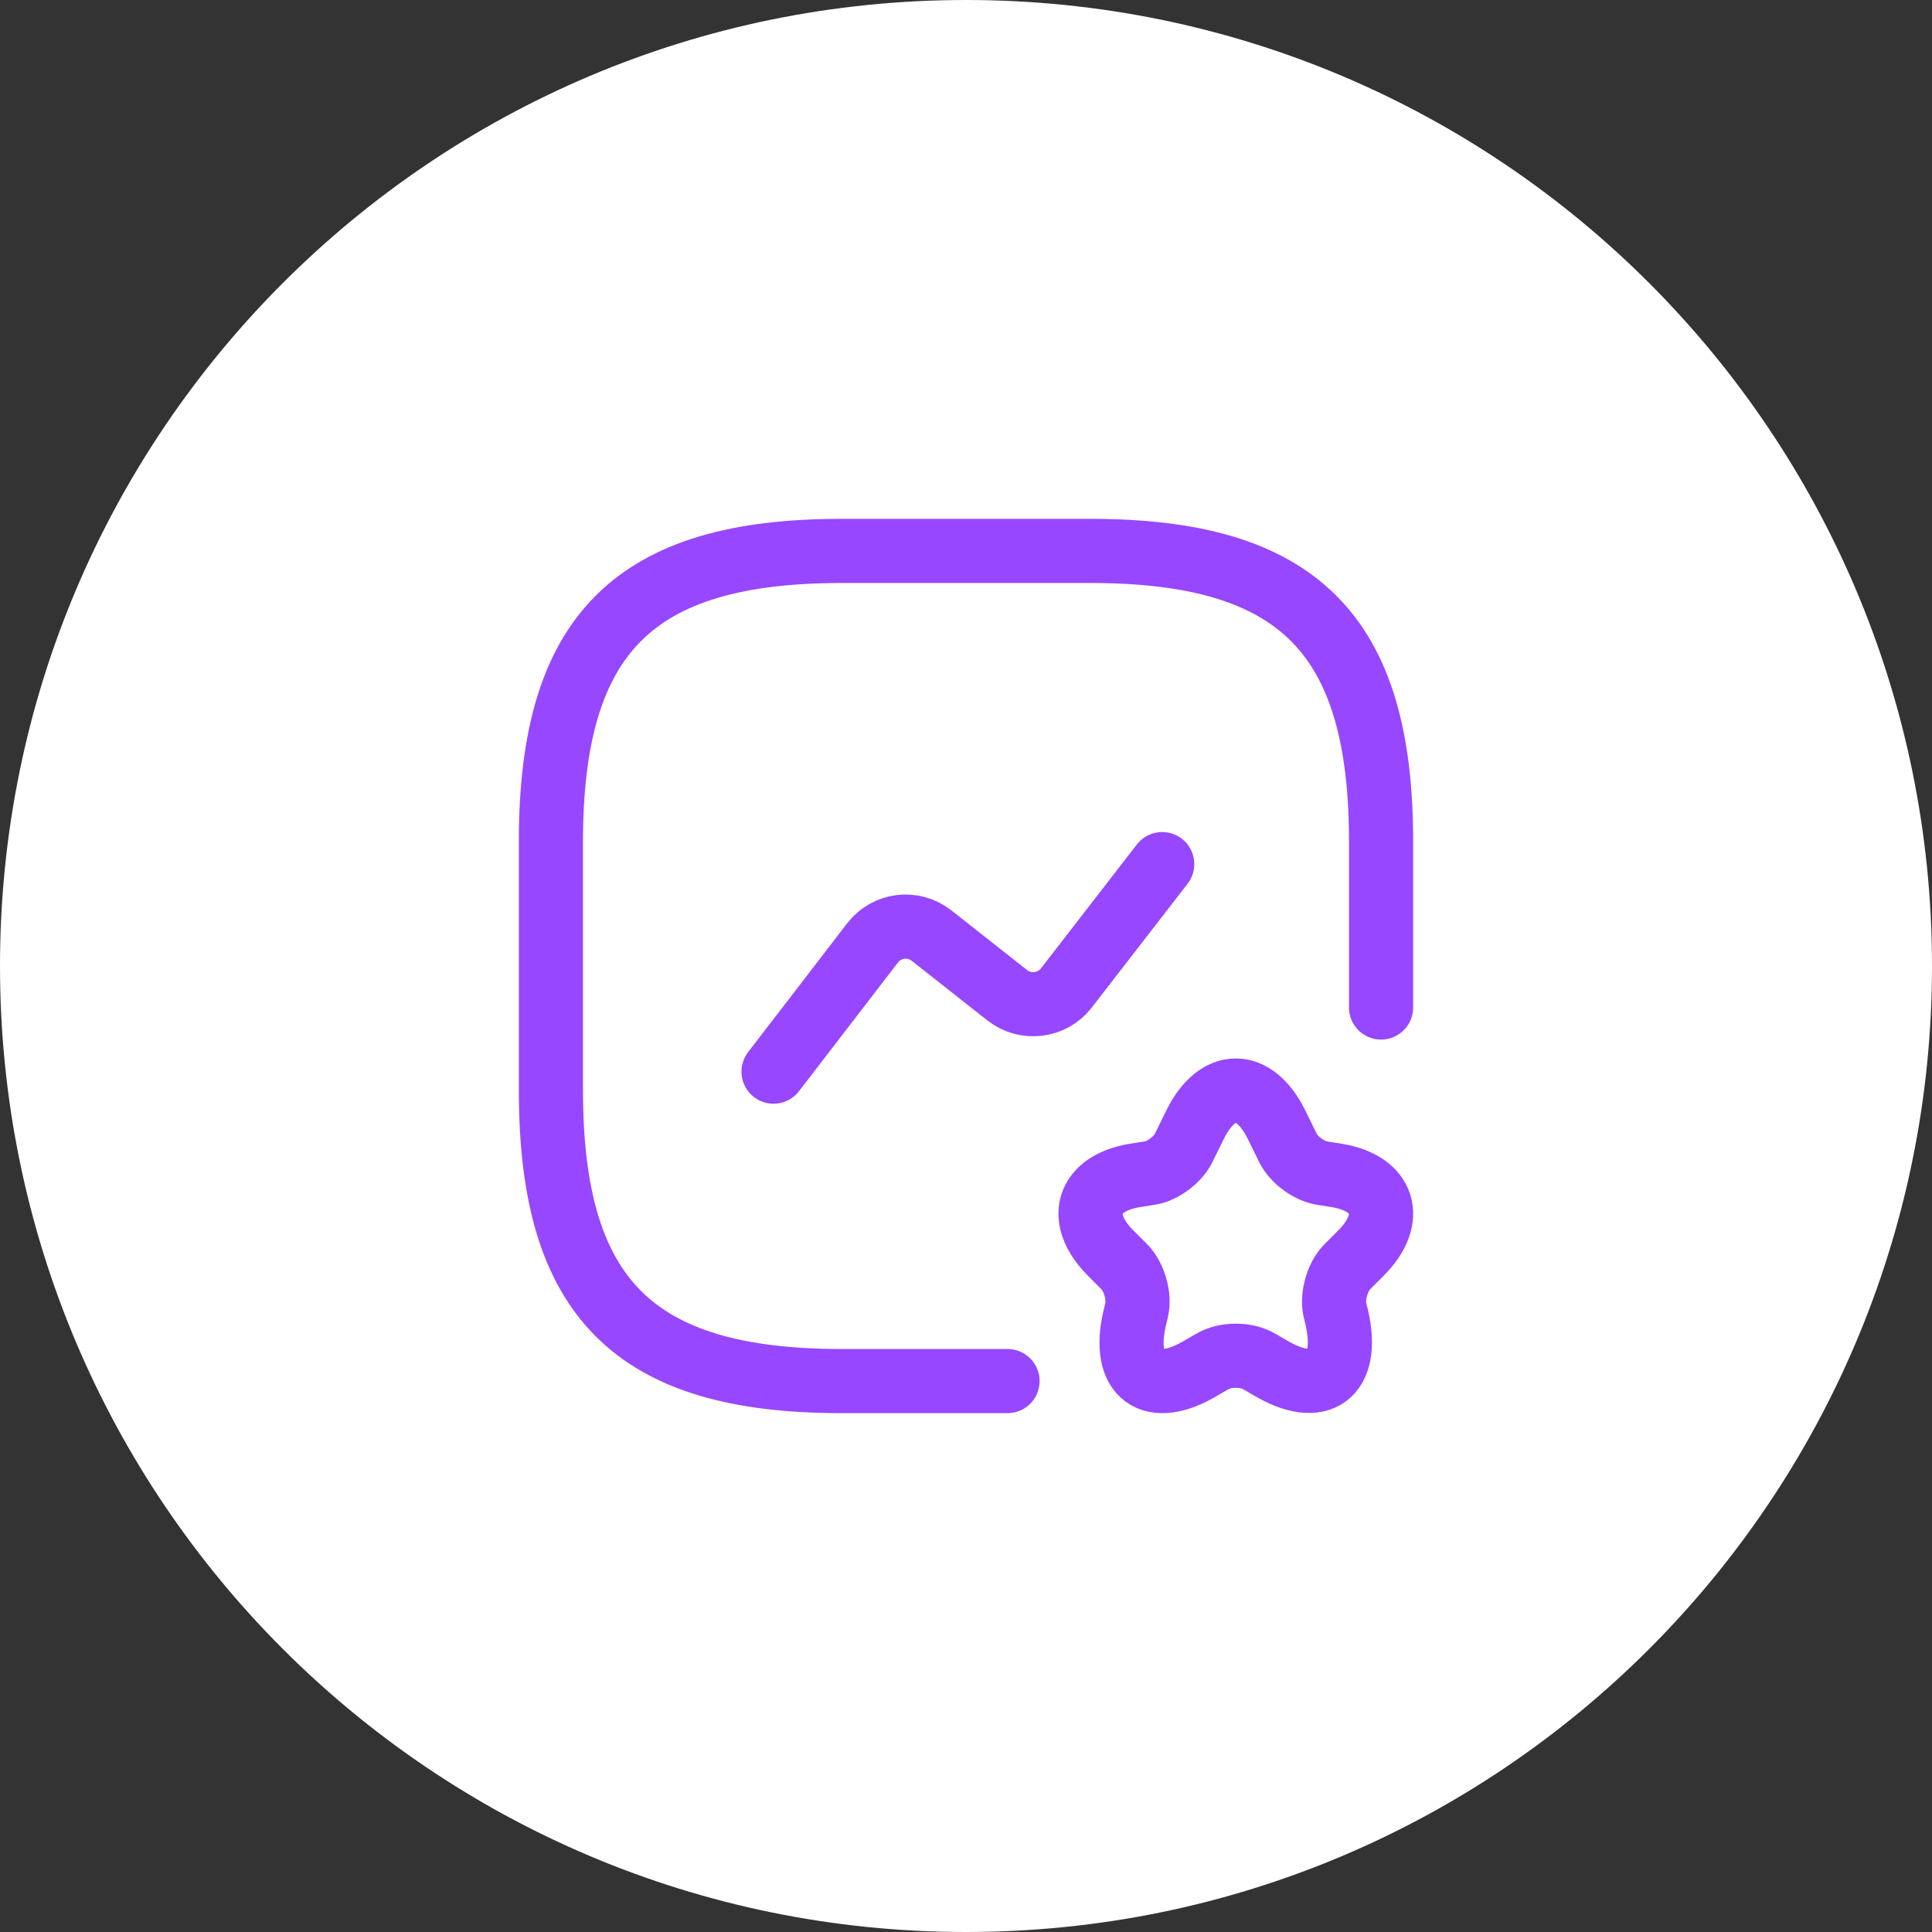
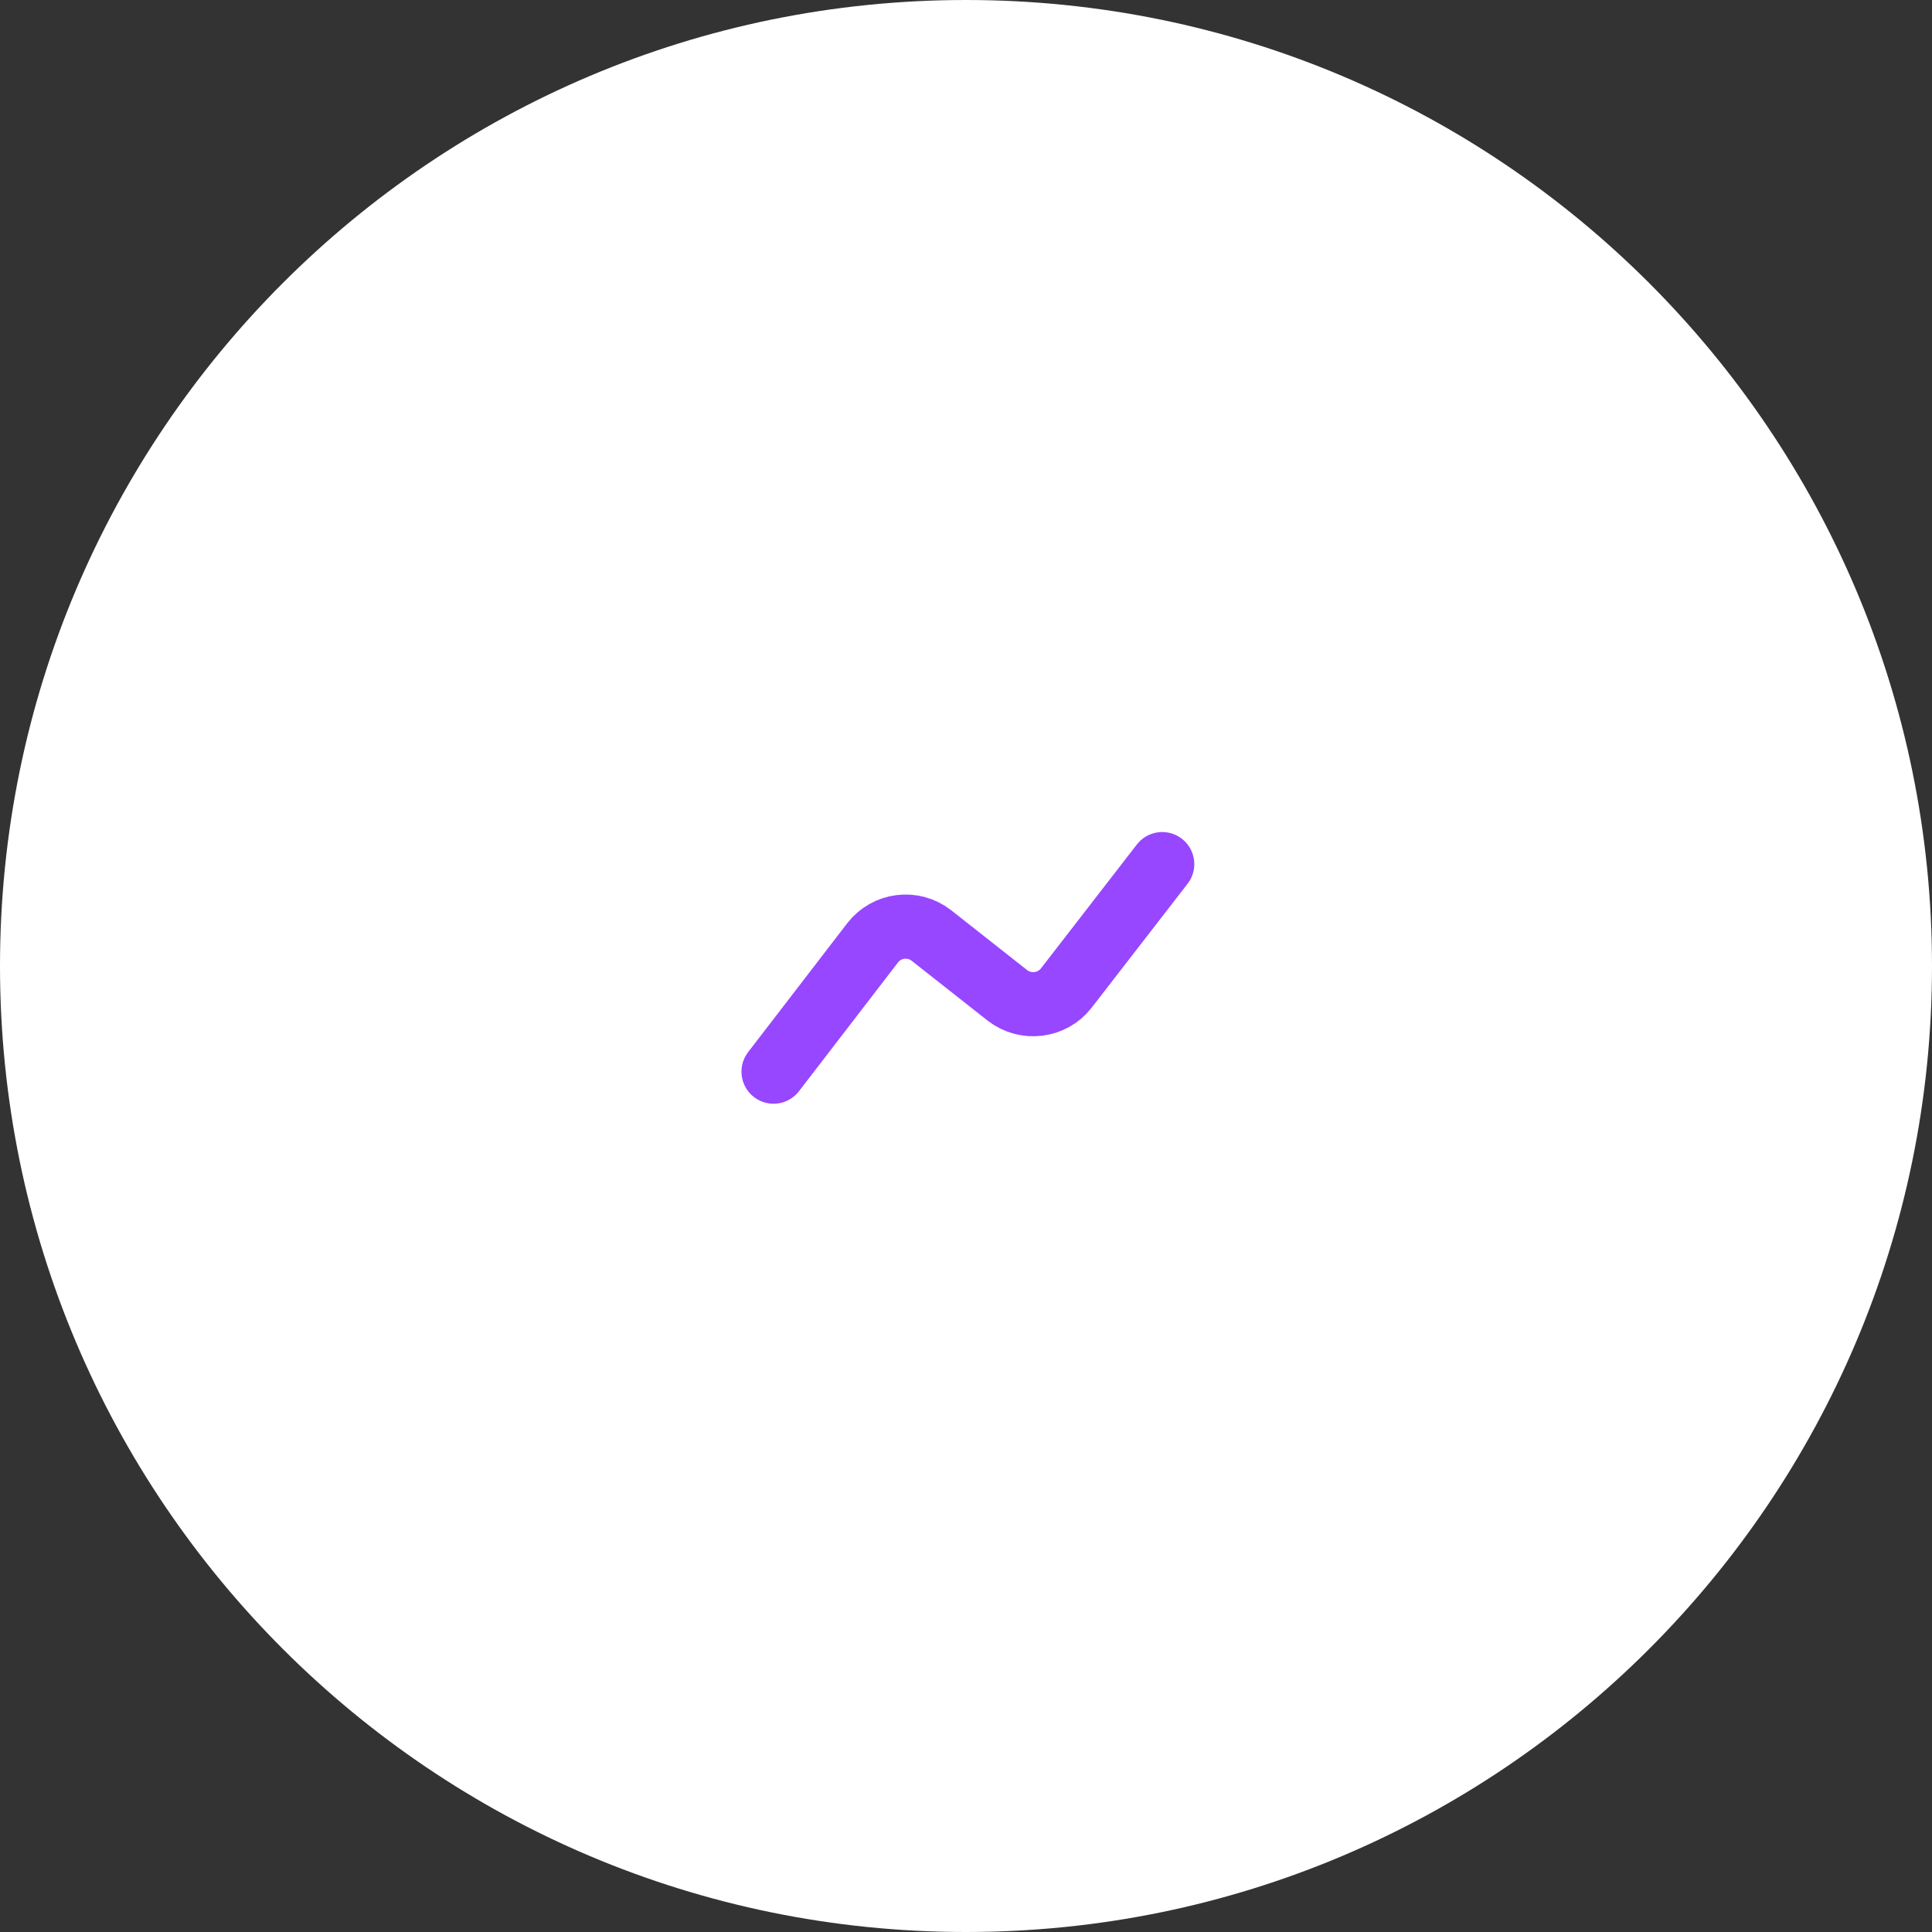
<svg xmlns="http://www.w3.org/2000/svg" width="512" height="512" viewBox="0 0 512 512" fill="none">
  <rect x="0" y="0" width="512" height="512" fill="#333333" stroke="none" />
  <g clip-path="url(#clip0_622_87)">
    <path d="M256 512C397.385 512 512 397.385 512 256C512 114.615 397.385 0 256 0C114.615 0 0 114.615 0 256C0 397.385 114.615 512 256 512Z" fill="white" />
-     <path d="M366 267V223C366 168 344 146 289 146H223C168 146 146 168 146 223V289C146 344 168 366 223 366H267" stroke="#9747FF" stroke-width="17" stroke-linecap="round" stroke-linejoin="round" />
    <path d="M205 284L231.246 249.873C234.996 245.014 241.943 244.131 246.796 247.886L266.976 263.789C271.829 267.544 278.776 266.661 282.526 261.912L308 229" stroke="#9747FF" stroke-width="17" stroke-linecap="round" stroke-linejoin="round" />
-     <path d="M338.264 297.988L341.34 304.255C342.878 307.334 346.722 310.193 350.127 310.852L354.301 311.512C366.823 313.601 369.788 322.837 360.782 331.963L356.937 335.811C354.411 338.45 352.983 343.507 353.752 347.026L354.301 349.335C357.706 364.508 349.688 370.335 336.507 362.419L333.651 360.769C330.246 358.79 324.754 358.79 321.349 360.769L318.493 362.419C305.202 370.445 297.184 364.508 300.699 349.335L301.248 347.026C302.017 343.507 300.589 338.45 298.063 335.811L294.218 331.963C285.212 322.837 288.177 313.601 300.699 311.512L304.873 310.852C308.168 310.303 312.122 307.334 313.66 304.255L316.736 297.988C322.667 286.004 332.333 286.004 338.264 297.988Z" stroke="#9747FF" stroke-width="17" stroke-linecap="round" stroke-linejoin="round" />
  </g>
  <defs>
    <clipPath id="clip0_622_87">
      <rect width="512" height="512" fill="white" />
    </clipPath>
  </defs>
</svg>